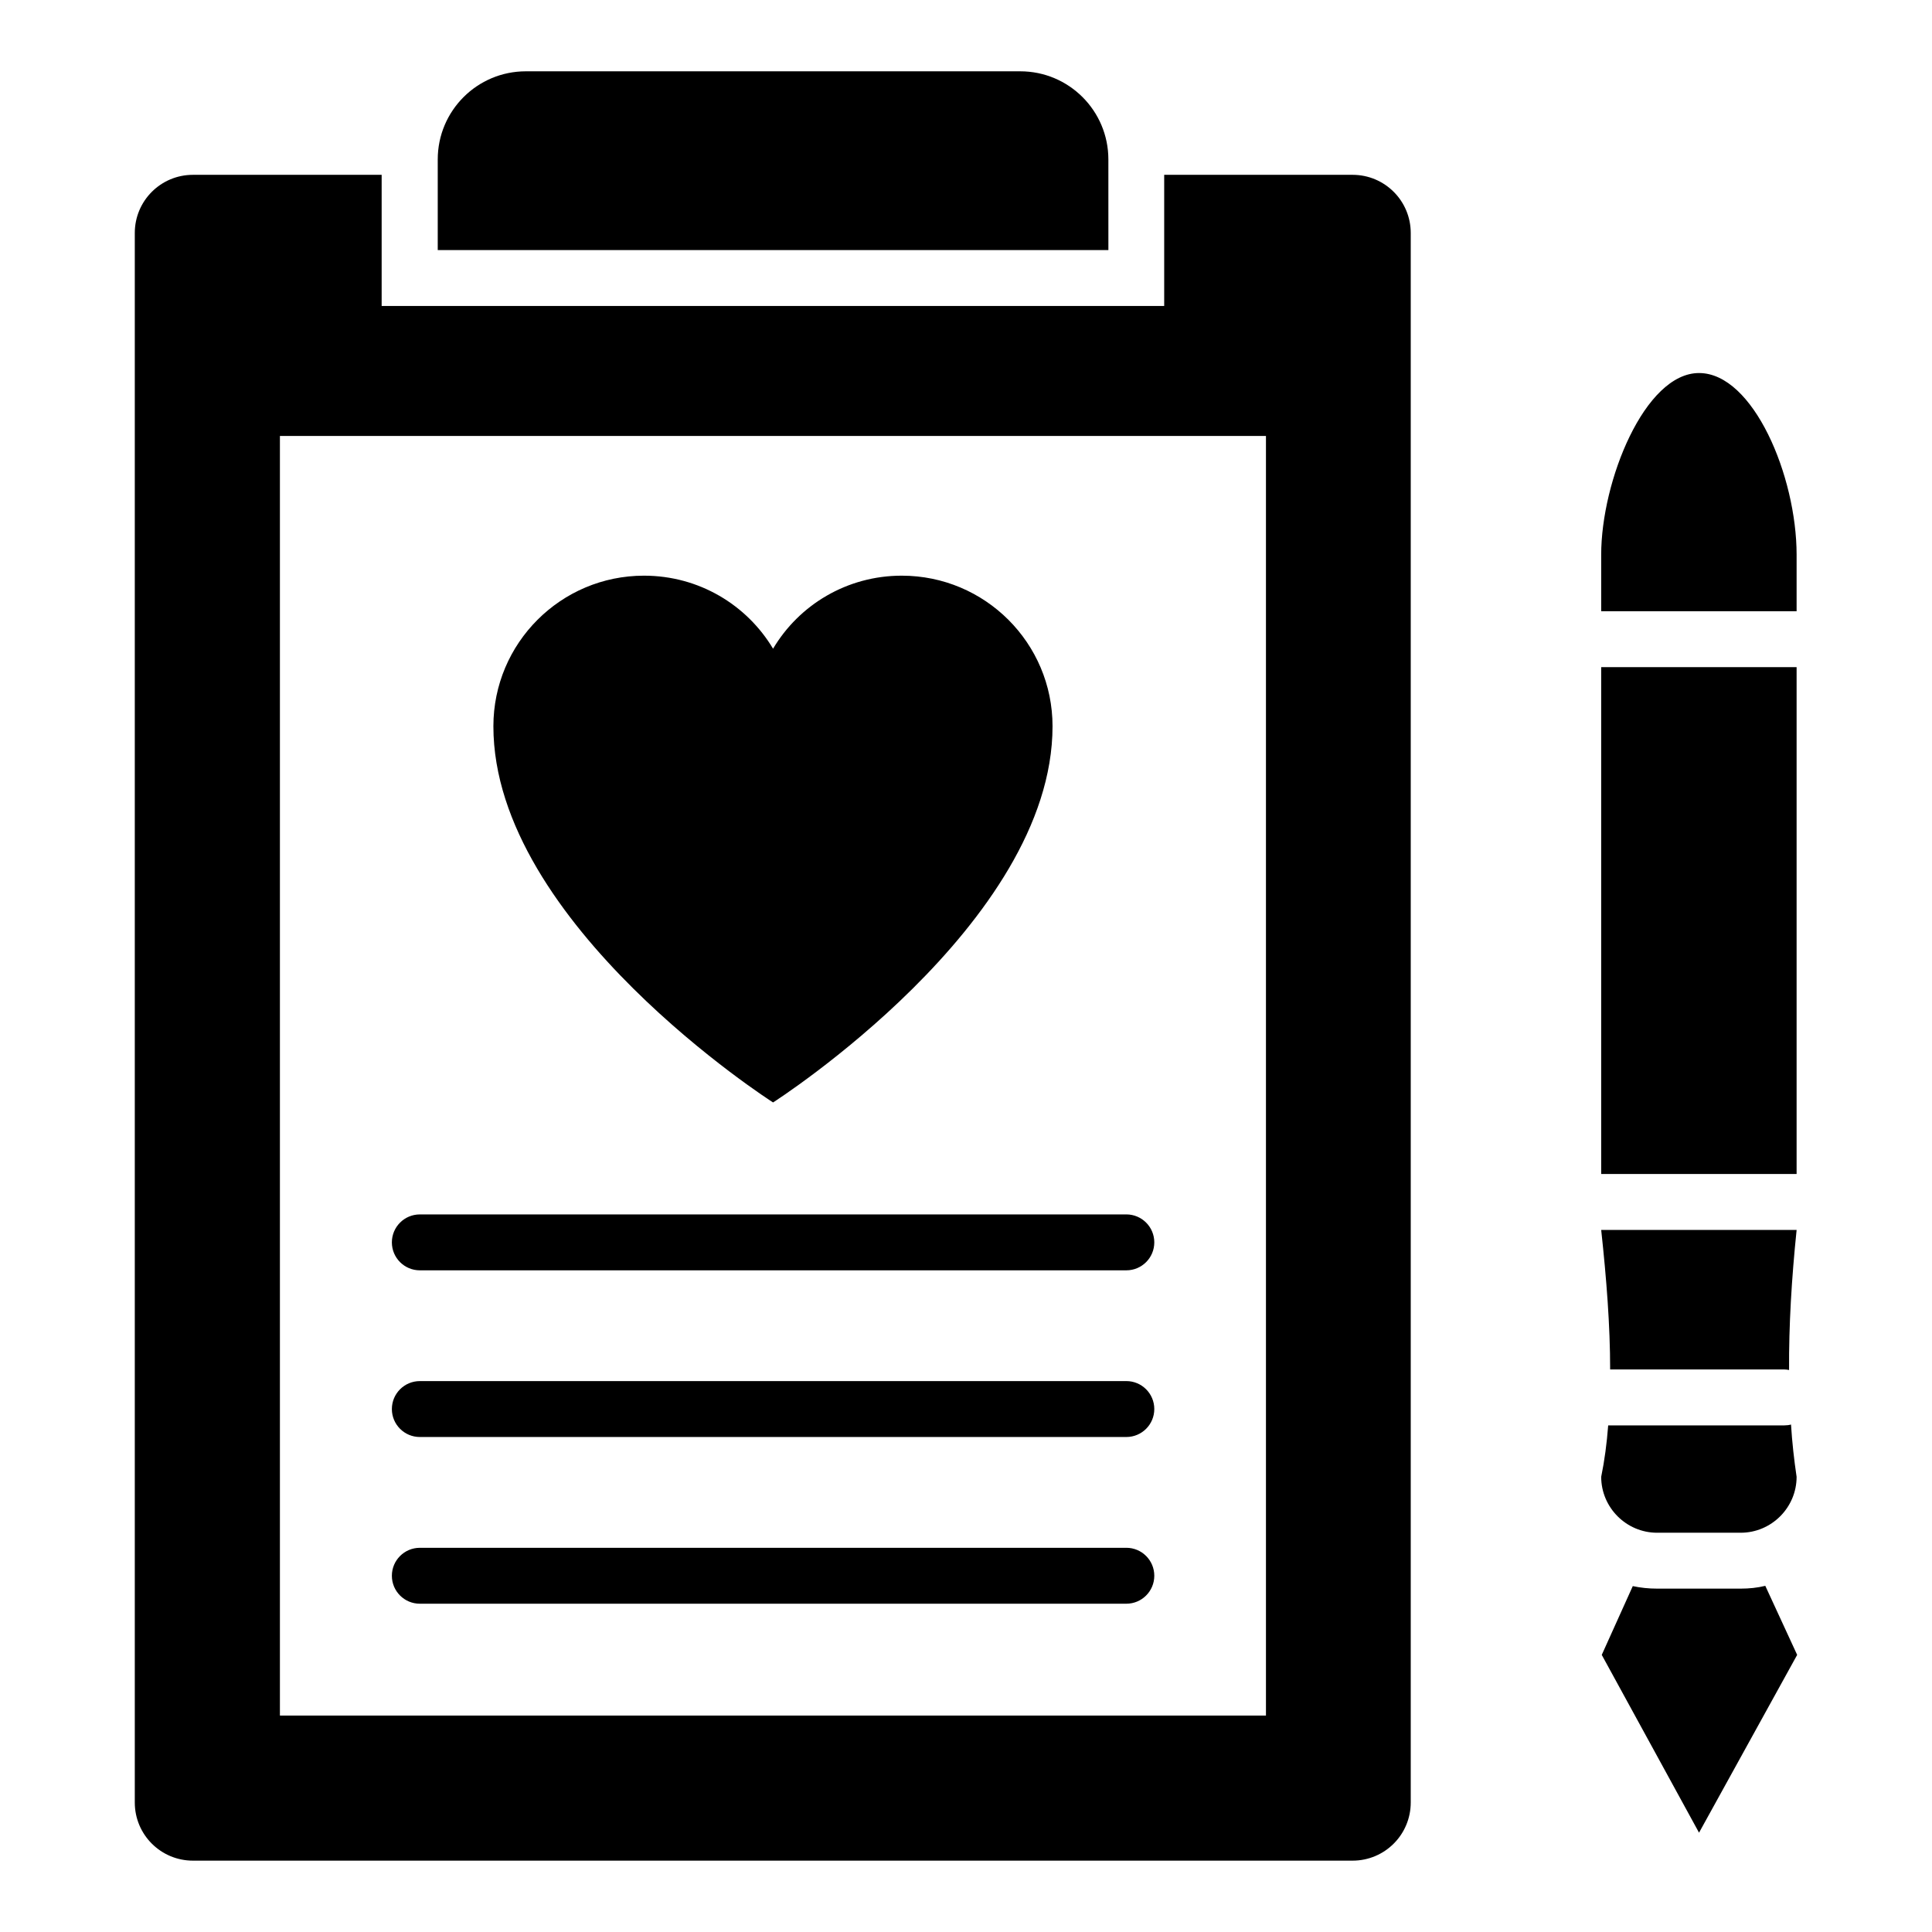
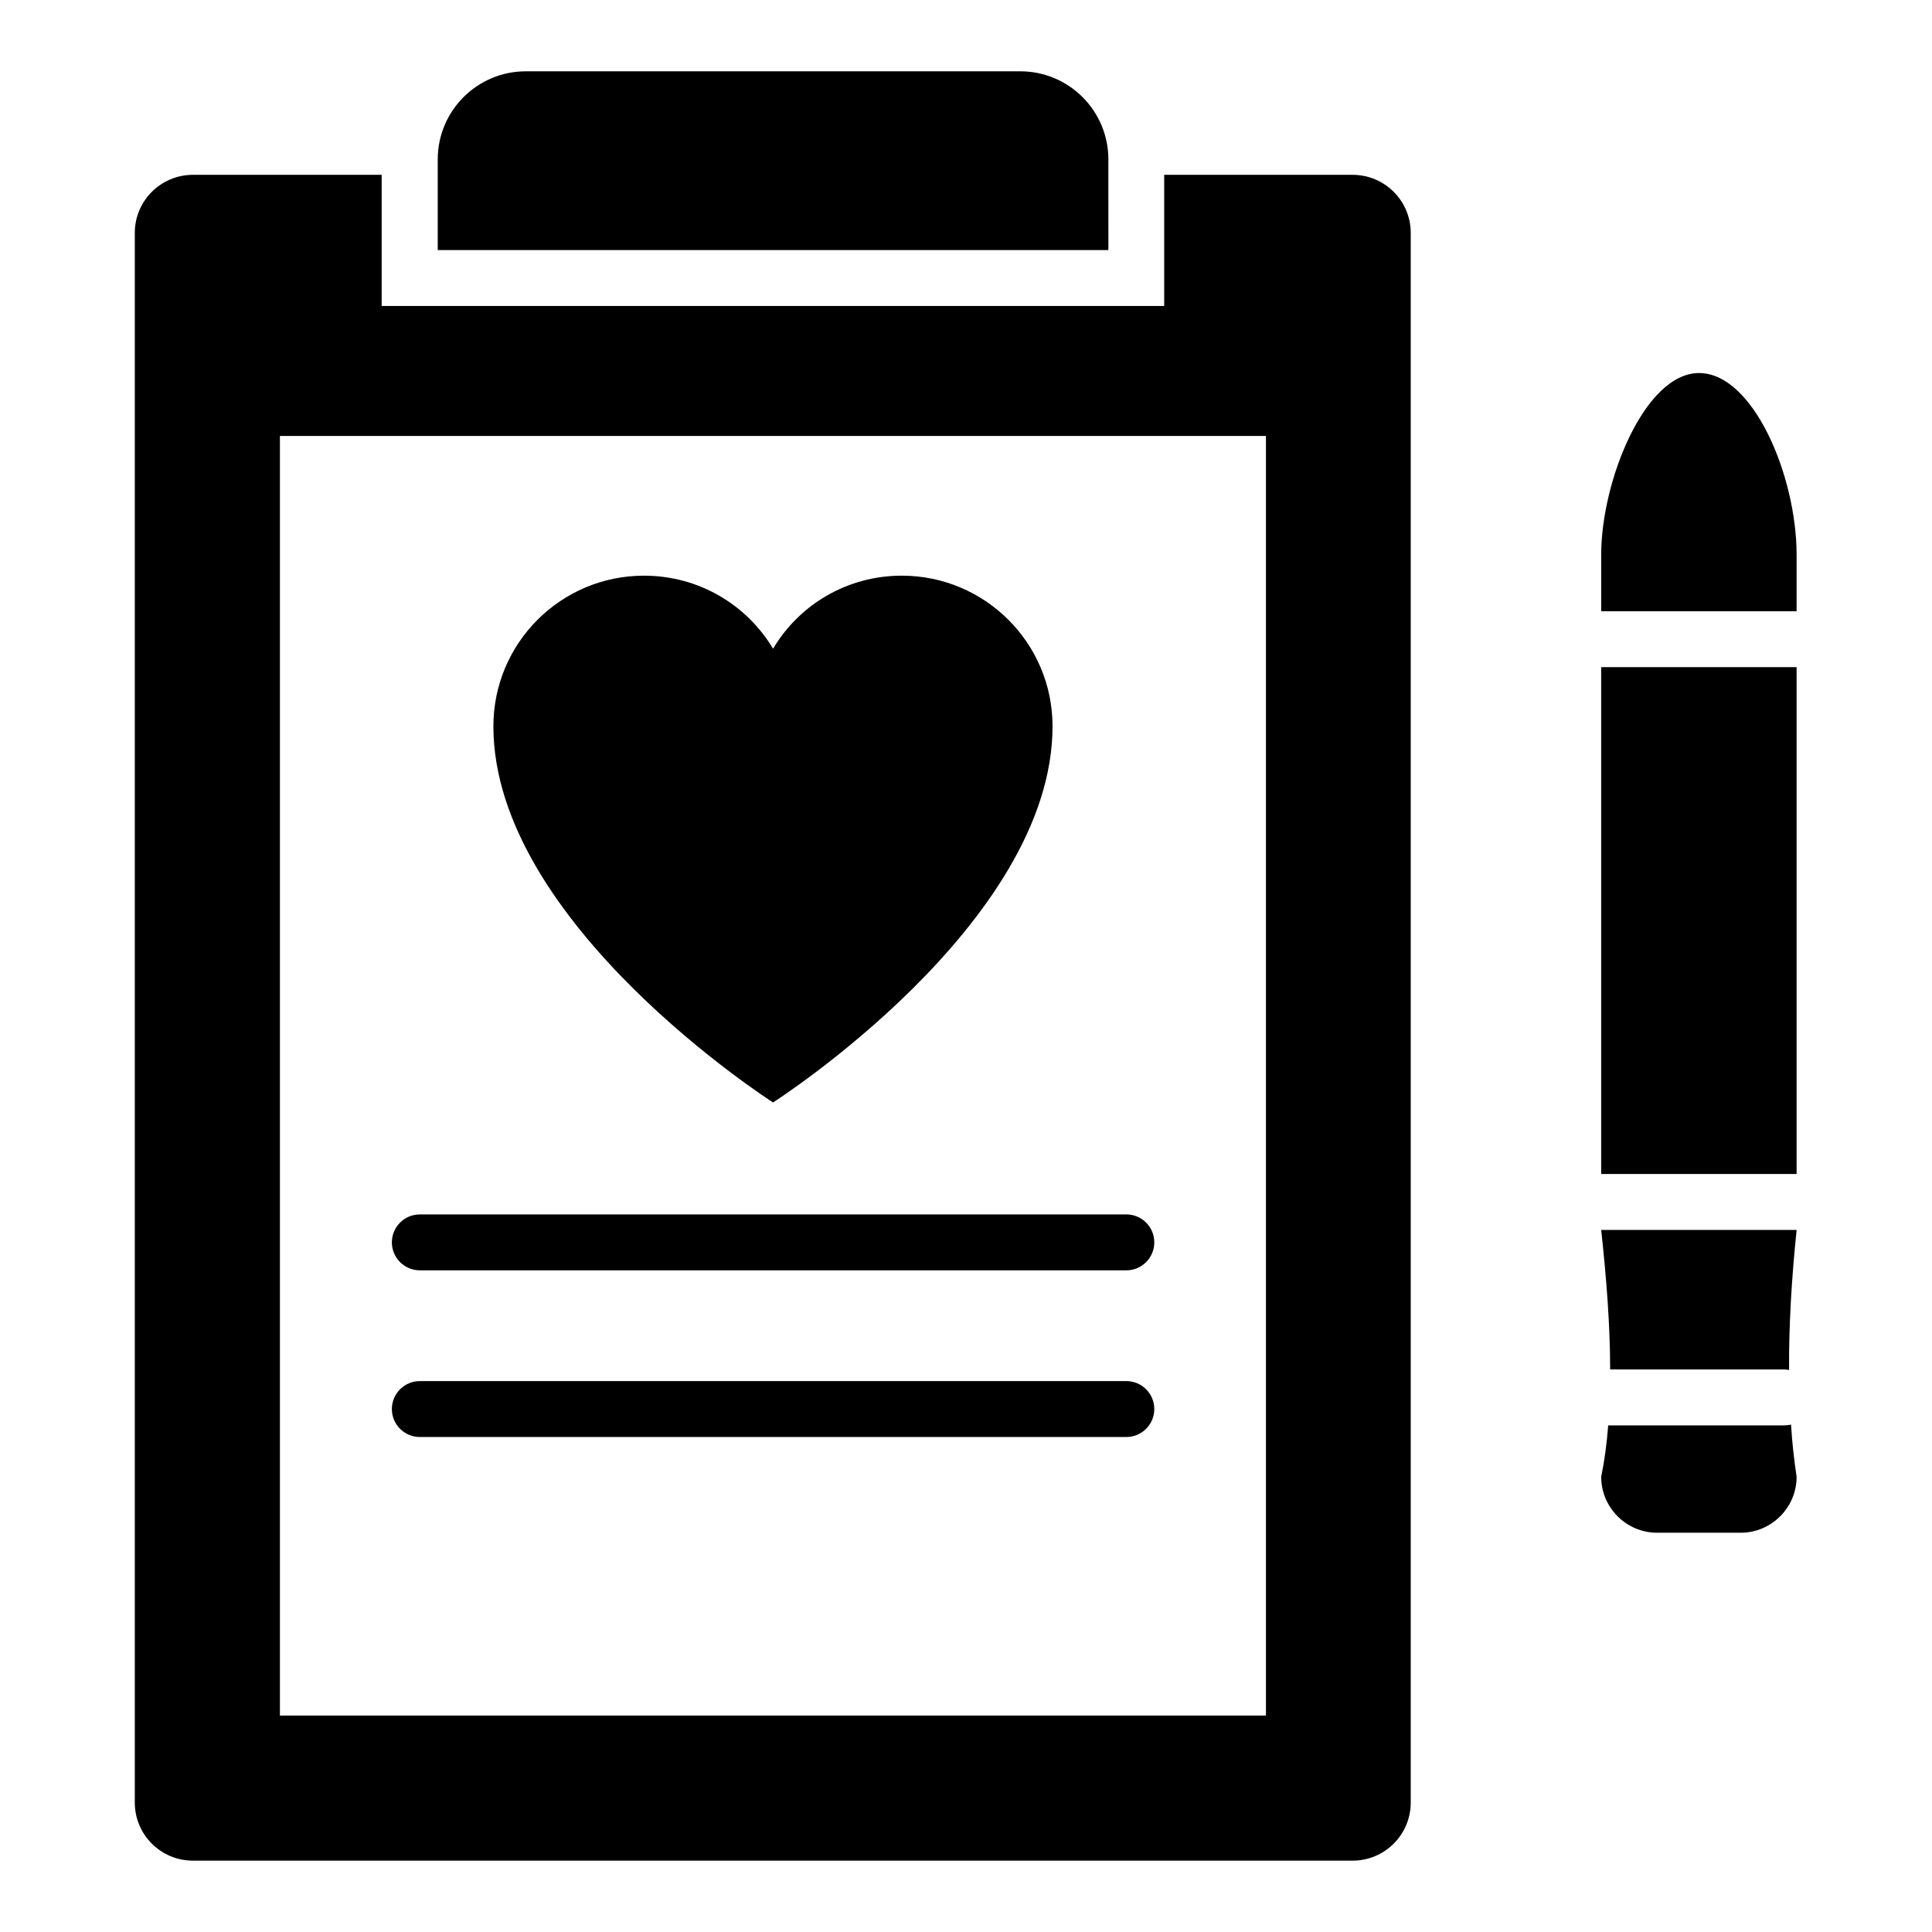
<svg xmlns="http://www.w3.org/2000/svg" fill="#000000" width="800px" height="800px" version="1.1" viewBox="144 144 512 512">
  <g>
    <path d="m502.46 190.33h-49.938v34.75h-207.38v-34.75h-50.012c-8.52 0-15.41 6.891-15.41 15.41v415.94c0 8.52 6.891 15.41 15.41 15.41h307.32c8.52 0 15.41-6.891 15.41-15.41v-415.94c0-8.52-6.891-15.41-15.41-15.41zm-22.969 408.31h-261.31v-339.11h261.31z" />
    <path d="m255.26 480.65h187.23c4.09 0 7.41-3.312 7.41-7.41 0-4.094-3.316-7.41-7.41-7.41l-187.23 0.004c-4.09 0-7.41 3.312-7.41 7.41 0 4.094 3.32 7.406 7.41 7.406z" />
    <path d="m255.26 524.82h187.23c4.09 0 7.41-3.312 7.41-7.41 0-4.094-3.316-7.41-7.41-7.41l-187.23 0.004c-4.09 0-7.41 3.312-7.41 7.41 0 4.094 3.32 7.406 7.41 7.406z" />
-     <path d="m255.26 569h187.23c4.09 0 7.41-3.312 7.41-7.41 0-4.094-3.316-7.41-7.41-7.41l-187.23 0.004c-4.09 0-7.41 3.312-7.41 7.41 0 4.094 3.32 7.406 7.41 7.406z" />
    <path d="m437.73 186.25c0-12.895-10.453-23.352-23.352-23.352h-131.02c-12.895 0-23.352 10.453-23.352 23.352v24.02h177.73z" />
    <path d="m348.87 436.16s74.062-47.301 74.062-99.695c0-22.031-17.875-39.906-39.961-39.906-14.52 0-27.211 7.742-34.102 19.355-6.945-11.613-19.637-19.355-34.211-19.355-22.031 0-39.906 17.875-39.906 39.906-0.004 52.391 74.117 99.695 74.117 99.695z" />
-     <path d="m611.82 564.26c-2.074 0.52-4.297 0.742-6.519 0.742h-22.152c-2.223 0-4.371-0.223-6.445-0.668l-8.223 18.227 25.781 47.121 26.004-47.121z" />
    <path d="m583.15 550.19h22.152c8.148 0 14.816-6.668 14.816-14.816-0.668-4.519-1.188-9.113-1.48-13.855-0.52 0.148-1.188 0.223-1.777 0.223h-46.676c-0.371 4.816-0.965 9.336-1.852 13.633 0 8.148 6.668 14.816 14.816 14.816z" />
    <path d="m616.86 506.92c0.445 0 0.891 0.074 1.262 0.148-0.074-11.781 0.668-24.227 2-37.117h-51.789c1.406 12.965 2.371 25.414 2.371 36.969z" />
    <path d="m620.12 291.02c0-10.445-2.891-22.523-7.559-31.934-4.668-9.41-11.113-16.227-18.301-16.227-14.375 0-25.93 28.598-25.93 48.16v14.965h51.789z" />
    <path d="m568.33 320.8h51.789v134.32h-51.789z" />
  </g>
</svg>